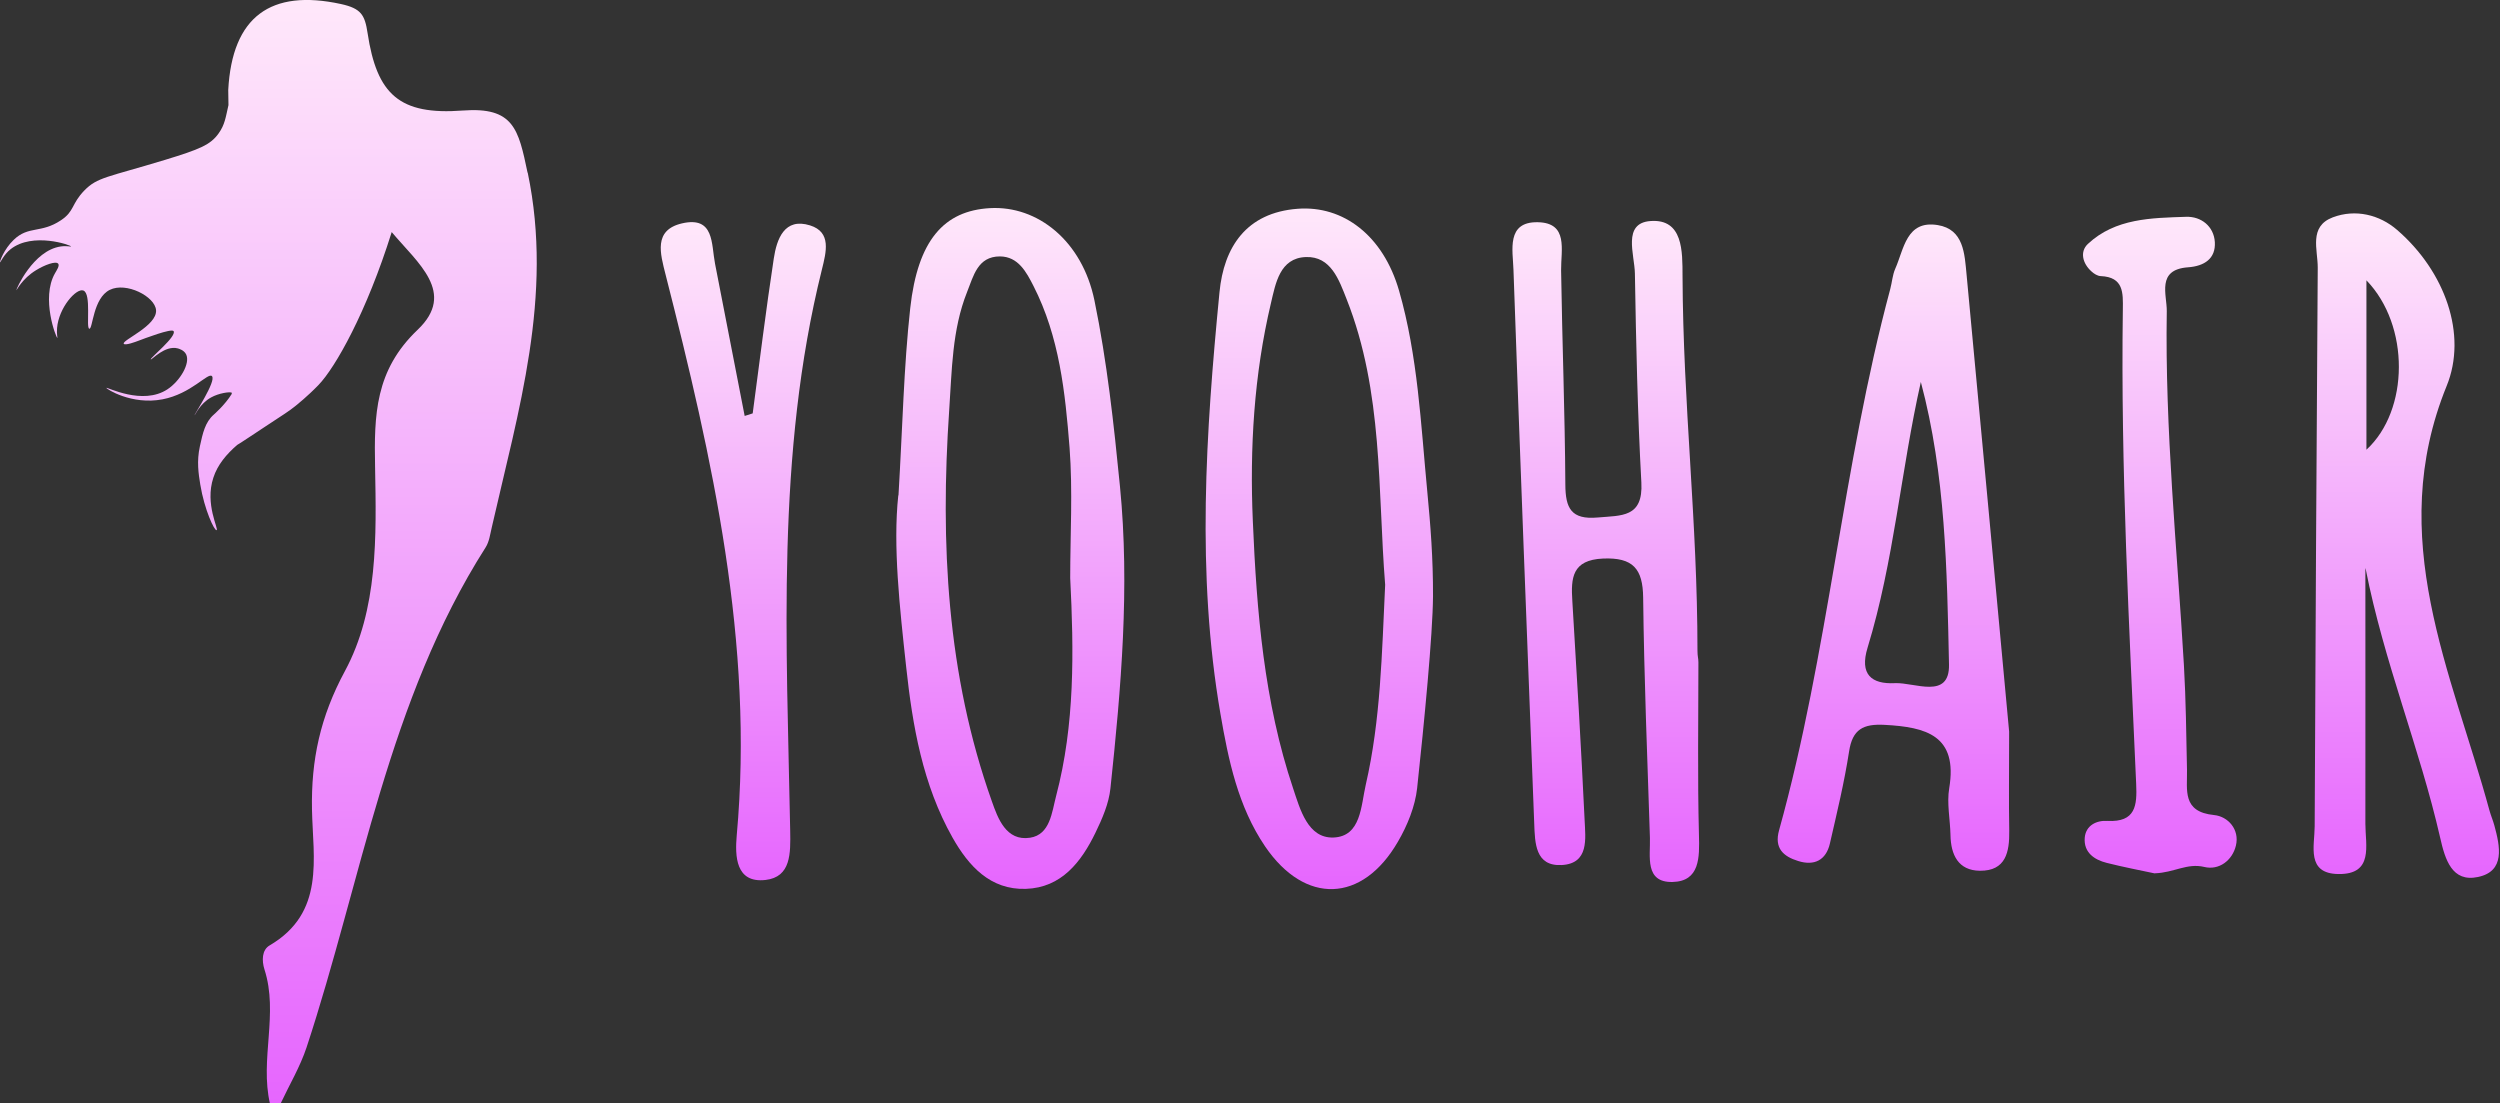
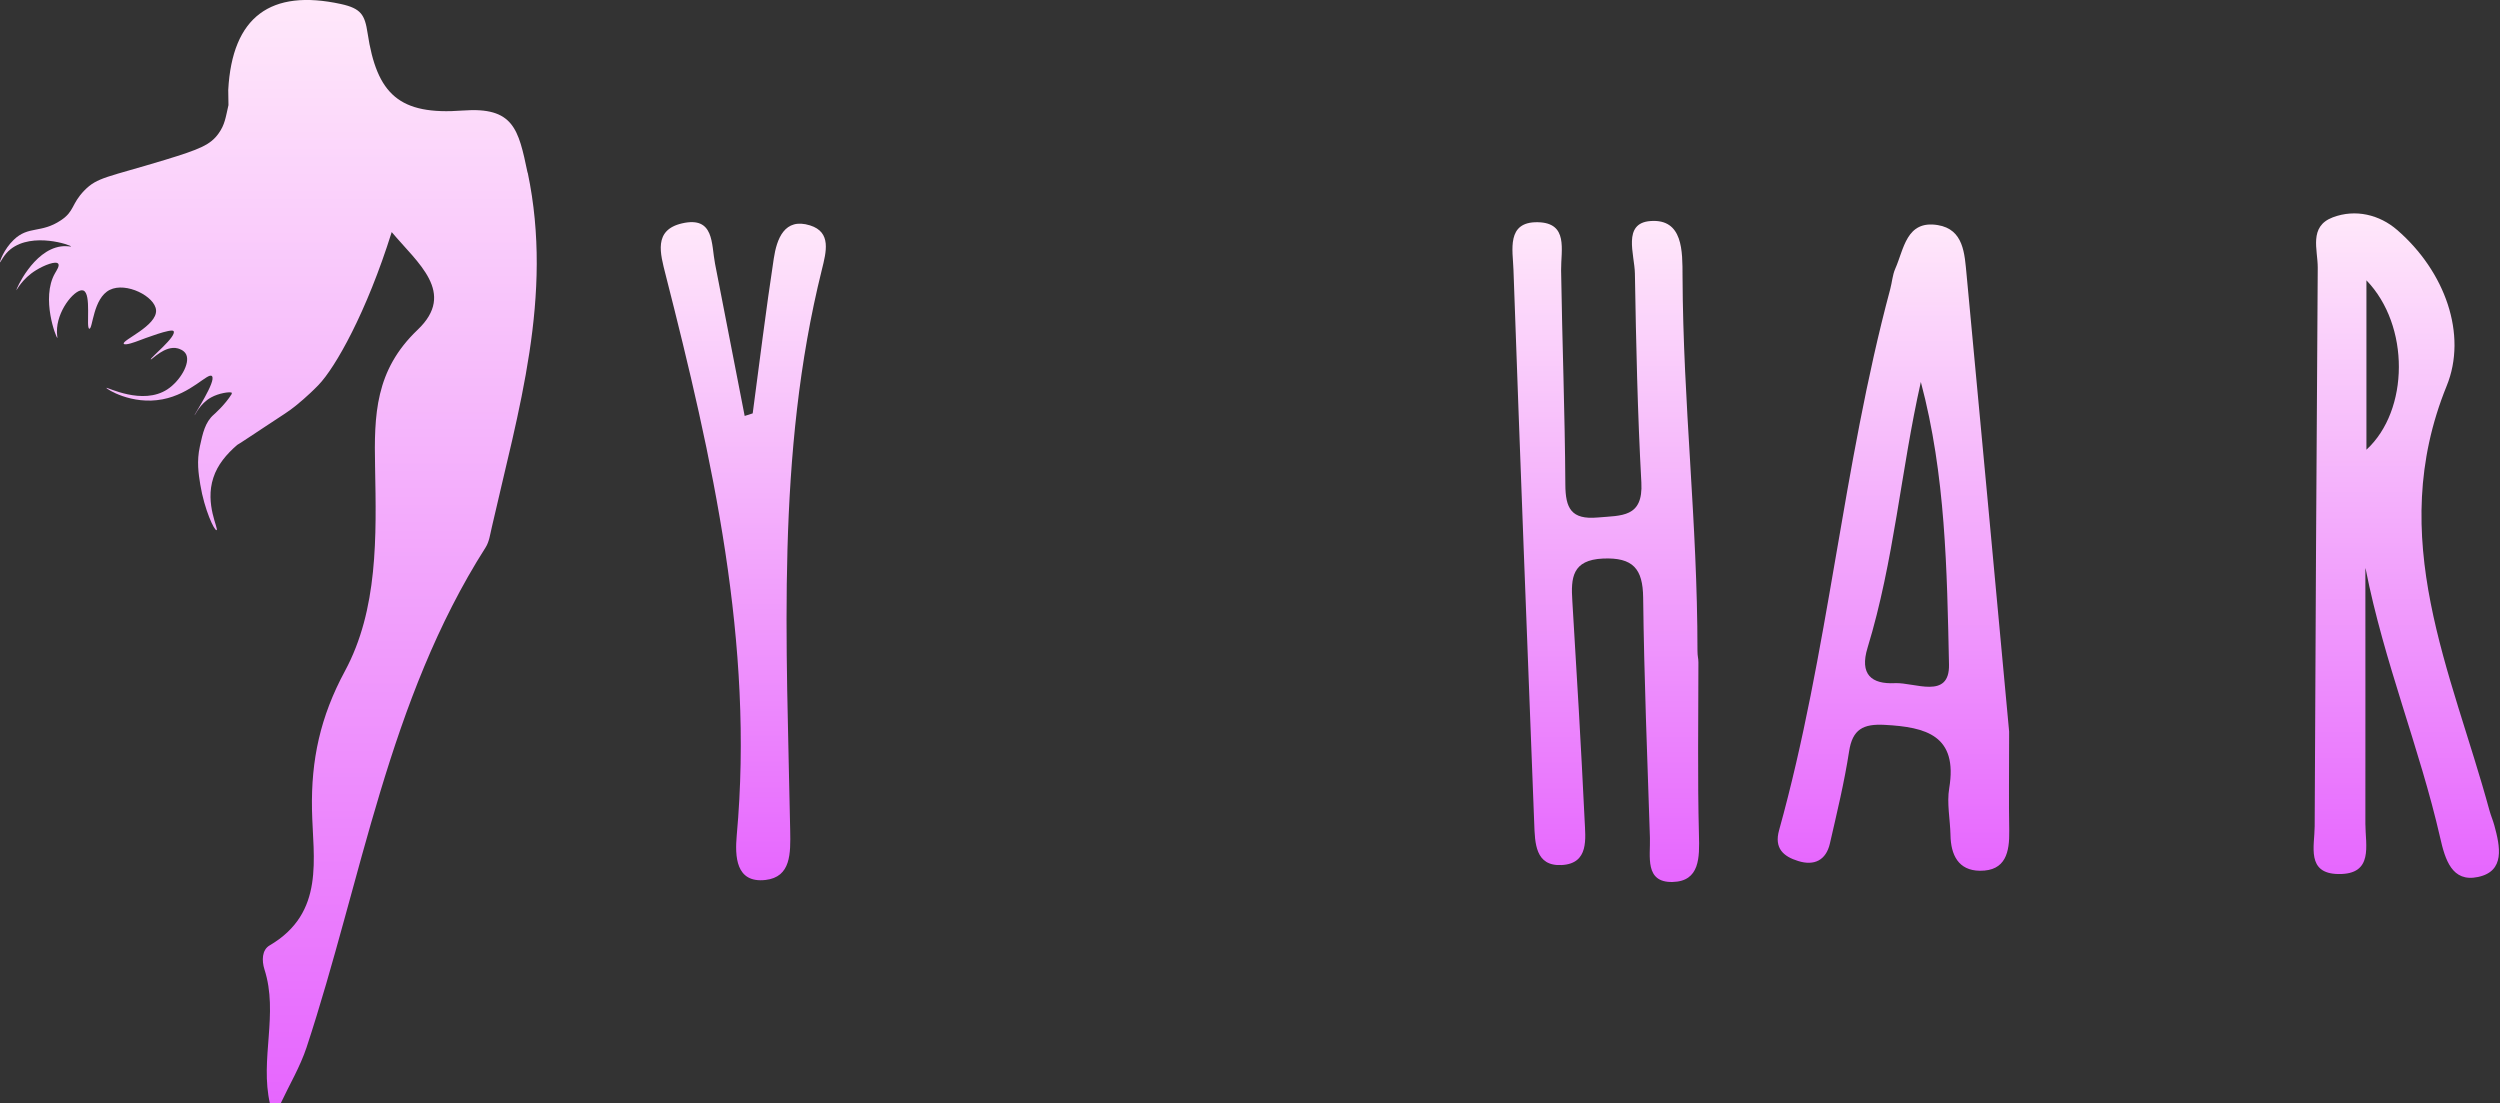
<svg xmlns="http://www.w3.org/2000/svg" width="145" height="64" viewBox="0 0 145 64" fill="none">
  <rect x="0" y="0" width="145" height="64" fill="#333333" stroke="none" />
  <g clip-path="url(#clip0_262_699)">
-     <path d="M52.112 28.73C52.352 24.709 52.419 21.276 52.794 17.868C53.23 13.938 54.746 12.219 57.424 12.072C60.175 11.918 62.766 13.969 63.478 17.426C64.209 20.975 64.602 24.598 64.958 28.209C65.535 34.06 65.025 39.9 64.405 45.727C64.313 46.605 63.932 47.483 63.539 48.293C62.717 49.988 61.568 51.486 59.499 51.554C57.436 51.621 56.177 50.227 55.244 48.576C53.519 45.518 52.929 42.11 52.561 38.708C52.18 35.208 51.787 31.684 52.1 28.736L52.112 28.73ZM62.072 33.538C62.072 31.015 62.225 28.479 62.035 25.973C61.783 22.762 61.446 19.532 59.941 16.585C59.53 15.781 59.057 14.878 57.995 14.872C56.699 14.872 56.46 16.02 56.091 16.935C55.213 19.139 55.213 21.497 55.053 23.794C54.532 31.494 54.912 39.12 57.528 46.476C57.872 47.452 58.351 48.803 59.745 48.588C60.911 48.41 61.01 47.096 61.255 46.163C62.348 42.018 62.287 37.769 62.072 33.526V33.538Z" fill="url(#paint0_linear_262_699)" />
    <path d="M137.192 32.967C137.192 37.904 137.198 42.841 137.192 47.778C137.192 49.024 137.689 50.725 135.626 50.694C133.753 50.669 134.245 49.073 134.251 47.931C134.3 37.13 134.355 26.329 134.429 15.529C134.435 14.485 133.895 13.14 135.301 12.606C136.621 12.109 138.015 12.453 139.034 13.337C141.822 15.75 143.117 19.409 141.908 22.381C138.316 31.211 142.202 38.954 144.388 47.004C144.468 47.298 144.591 47.575 144.671 47.87C145.002 49.085 145.316 50.535 143.719 50.866C142.215 51.185 141.816 49.859 141.527 48.576C140.342 43.387 138.273 38.414 137.204 32.973L137.192 32.967ZM137.253 26.084C139.74 23.8 139.783 18.875 137.253 16.259V26.084Z" fill="url(#paint1_linear_262_699)" />
    <path d="M116.53 42.435C116.53 44.763 116.506 46.476 116.536 48.189C116.555 49.417 116.34 50.516 114.835 50.504C113.583 50.492 113.147 49.583 113.128 48.434C113.11 47.526 112.907 46.592 113.055 45.714C113.564 42.657 111.716 42.171 109.315 42.042C108.075 41.975 107.442 42.288 107.246 43.59C106.97 45.383 106.54 47.151 106.135 48.92C105.914 49.89 105.232 50.234 104.293 49.939C103.439 49.675 102.893 49.202 103.187 48.152C106.055 37.836 106.859 27.103 109.635 16.763C109.739 16.376 109.764 15.953 109.923 15.59C110.433 14.448 110.562 12.76 112.385 13.054C113.908 13.3 113.945 14.737 114.062 15.934C114.915 24.966 115.744 33.993 116.53 42.435ZM111.409 22.154C110.249 27.3 109.856 32.537 108.321 37.56C107.842 39.12 108.548 39.691 109.905 39.623C111.041 39.568 113.085 40.599 113.042 38.542C112.926 33.059 112.846 27.539 111.409 22.154Z" fill="url(#paint2_linear_262_699)" />
-     <path d="M83.115 34.576C83.102 36.799 82.593 42.012 82.194 45.714C82.077 46.777 81.629 47.876 81.082 48.815C79.019 52.383 75.691 52.493 73.376 49.092C71.804 46.777 71.246 44.075 70.785 41.398C69.385 33.262 69.938 25.095 70.73 16.953C70.981 14.338 72.277 12.336 75.261 12.109C77.908 11.906 80.223 13.662 81.144 16.855C82.237 20.65 82.409 24.61 82.783 28.515C82.973 30.517 83.121 32.353 83.115 34.576ZM80.339 33.919C79.903 28.454 80.235 22.738 78.104 17.352C77.668 16.247 77.195 14.853 75.74 14.909C74.224 14.964 73.984 16.444 73.714 17.586C72.731 21.737 72.48 25.986 72.664 30.223C72.885 35.466 73.315 40.71 75.003 45.733C75.403 46.93 75.851 48.631 77.343 48.576C78.945 48.514 78.933 46.74 79.216 45.506C80.081 41.748 80.149 37.904 80.339 33.919Z" fill="url(#paint3_linear_262_699)" />
    <path d="M98.508 38.426C98.508 41.76 98.453 45.094 98.539 48.422C98.576 49.736 98.594 51.118 97.004 51.155C95.377 51.191 95.727 49.663 95.696 48.6C95.543 43.952 95.358 39.31 95.303 34.662C95.285 32.986 94.714 32.322 92.976 32.396C91.177 32.476 91.109 33.52 91.195 34.852C91.453 39.089 91.705 43.326 91.908 47.569C91.957 48.643 92.172 50.08 90.587 50.172C89.034 50.258 89.028 48.883 88.985 47.759C88.573 37.057 88.156 26.348 87.781 15.646C87.745 14.516 87.352 12.852 89.194 12.889C90.98 12.925 90.532 14.491 90.544 15.682C90.606 19.821 90.766 23.959 90.79 28.098C90.796 29.473 91.122 30.155 92.675 30.014C94.044 29.891 95.309 30.032 95.199 27.987C94.978 23.953 94.892 19.907 94.824 15.867C94.806 14.761 94.087 12.944 95.721 12.821C97.63 12.674 97.581 14.602 97.587 15.995C97.618 23.474 98.453 30.235 98.453 37.714C98.453 38.113 98.508 38.143 98.508 38.426Z" fill="url(#paint4_linear_262_699)" />
    <path d="M43.657 23.972C44.056 20.981 44.425 17.979 44.879 14.995C45.051 13.865 45.493 12.606 46.985 13.073C48.232 13.466 47.925 14.602 47.667 15.646C45.002 26.366 45.628 37.284 45.831 48.17C45.856 49.503 45.88 50.866 44.4 51.038C42.663 51.234 42.626 49.656 42.73 48.459C43.743 37.308 41.324 26.6 38.604 15.928C38.297 14.712 37.886 13.343 39.556 12.956C41.441 12.52 41.25 14.153 41.471 15.289C42.042 18.237 42.62 21.178 43.191 24.125C43.344 24.076 43.498 24.027 43.651 23.978L43.657 23.972Z" fill="url(#paint5_linear_262_699)" />
-     <path d="M124.973 50.657C124.169 50.485 123.174 50.295 122.197 50.049C121.455 49.865 120.853 49.435 120.914 48.6C120.969 47.882 121.583 47.575 122.222 47.612C123.88 47.704 123.954 46.703 123.898 45.469C123.493 36.295 122.996 27.122 123.125 17.936C123.137 16.996 123.18 16.069 121.841 16.014C121.657 16.008 121.455 15.879 121.313 15.75C120.785 15.283 120.619 14.595 121.098 14.147C122.695 12.655 124.789 12.643 126.797 12.575C127.668 12.545 128.405 13.128 128.461 14.043C128.516 15.001 127.853 15.437 126.901 15.504C125.059 15.639 125.685 17.095 125.673 18.046C125.562 24.917 126.268 31.745 126.668 38.592C126.784 40.606 126.803 42.626 126.846 44.646C126.87 45.819 126.545 47.09 128.424 47.274C129.222 47.354 129.91 48.109 129.682 49.048C129.474 49.908 128.7 50.492 127.847 50.283C126.852 50.043 126.078 50.62 124.985 50.651L124.973 50.657Z" fill="url(#paint6_linear_262_699)" />
    <path d="M30.597 10.009C30.069 7.485 29.793 6.189 26.839 6.411C23.167 6.687 21.859 5.483 21.319 1.916C21.159 0.86 20.945 0.491 19.772 0.233C15.707 -0.651 13.466 0.958 13.238 5.219L13.251 6.097C13.085 6.816 13.048 7.221 12.68 7.737C12.207 8.4 11.605 8.652 9.554 9.278C6.22 10.291 5.649 10.273 4.894 11.046C4.126 11.838 4.329 12.25 3.531 12.778C2.37 13.552 1.652 13.079 0.792 13.914C0.227 14.454 -0.031 15.191 5.4033e-06 15.216C0.025 15.234 0.221 14.761 0.614 14.454C1.897 13.441 4.126 14.221 4.12 14.295C4.12 14.319 3.881 14.245 3.525 14.295C1.916 14.522 0.915 16.812 0.946 16.837C0.964 16.849 1.277 16.167 2.094 15.67C2.573 15.375 3.242 15.117 3.377 15.296C3.469 15.412 3.285 15.682 3.187 15.854C2.364 17.297 3.26 19.612 3.328 19.6C3.346 19.6 3.279 19.379 3.31 19.023C3.408 17.844 4.421 16.702 4.832 16.849C5.324 17.027 4.967 19.035 5.182 19.066C5.385 19.09 5.391 17.297 6.367 16.812C7.313 16.339 8.995 17.193 9.051 17.991C9.118 18.9 7.055 19.735 7.178 19.938C7.252 20.06 7.909 19.809 7.976 19.784C8.351 19.643 9.966 19.023 10.07 19.207C10.254 19.52 8.688 20.773 8.744 20.846C8.787 20.895 9.567 20.005 10.316 20.208C10.377 20.226 10.672 20.306 10.795 20.552C11.053 21.08 10.432 22.105 9.714 22.578C8.271 23.536 6.189 22.43 6.171 22.498C6.159 22.553 7.638 23.505 9.425 23.161C11.095 22.842 12.066 21.583 12.293 21.816C12.563 22.099 11.243 24.058 11.286 24.088C11.304 24.101 11.587 23.413 12.244 23.051C12.698 22.799 13.318 22.713 13.441 22.774V22.848C13.048 23.487 12.403 24.045 12.403 24.045C11.894 24.488 11.759 25.126 11.593 25.887C11.402 26.765 11.513 27.465 11.617 28.11C11.857 29.566 12.434 30.794 12.563 30.75C12.704 30.701 11.869 29.246 12.373 27.711C12.618 26.95 13.14 26.342 13.754 25.808C14.092 25.605 14.602 25.255 15.406 24.727C16.517 23.99 16.708 23.892 17.18 23.511C17.18 23.511 17.85 22.977 18.47 22.332C19.452 21.319 21.264 18.108 22.719 13.46C24.223 15.259 26.483 16.978 24.223 19.127C21.755 21.479 21.694 24.052 21.755 27.109C21.829 31.101 21.933 35.35 20.005 38.923C18.574 41.576 18.04 44.069 18.095 46.967C18.151 49.779 18.869 52.941 15.639 54.833C15.185 55.097 15.179 55.717 15.338 56.227C16.167 58.793 15.062 61.433 15.658 64.012H16.272C16.781 62.925 17.408 61.876 17.782 60.746C20.994 50.995 22.504 40.642 28.165 31.751C28.374 31.426 28.429 30.99 28.521 30.597C30.057 23.831 32.108 17.187 30.609 10.021L30.597 10.009Z" fill="url(#paint7_linear_262_699)" />
  </g>
  <defs>
    <linearGradient id="paint0_linear_262_699" x1="58.598" y1="12.064" x2="58.598" y2="51.556" gradientUnits="userSpaceOnUse">
      <stop stop-color="#FFE8FA" />
      <stop offset="1" stop-color="#E666FE" />
    </linearGradient>
    <linearGradient id="paint1_linear_262_699" x1="139.564" y1="12.377" x2="139.564" y2="50.914" gradientUnits="userSpaceOnUse">
      <stop stop-color="#FFE8FA" />
      <stop offset="1" stop-color="#E666FE" />
    </linearGradient>
    <linearGradient id="paint2_linear_262_699" x1="109.822" y1="13.02" x2="109.822" y2="50.504" gradientUnits="userSpaceOnUse">
      <stop stop-color="#FFE8FA" />
      <stop offset="1" stop-color="#E666FE" />
    </linearGradient>
    <linearGradient id="paint3_linear_262_699" x1="76.52" y1="12.093" x2="76.52" y2="51.569" gradientUnits="userSpaceOnUse">
      <stop stop-color="#FFE8FA" />
      <stop offset="1" stop-color="#E666FE" />
    </linearGradient>
    <linearGradient id="paint4_linear_262_699" x1="93.135" y1="12.813" x2="93.135" y2="51.155" gradientUnits="userSpaceOnUse">
      <stop stop-color="#FFE8FA" />
      <stop offset="1" stop-color="#E666FE" />
    </linearGradient>
    <linearGradient id="paint5_linear_262_699" x1="43.112" y1="12.884" x2="43.112" y2="51.055" gradientUnits="userSpaceOnUse">
      <stop stop-color="#FFE8FA" />
      <stop offset="1" stop-color="#E666FE" />
    </linearGradient>
    <linearGradient id="paint6_linear_262_699" x1="125.271" y1="12.574" x2="125.271" y2="50.657" gradientUnits="userSpaceOnUse">
      <stop stop-color="#FFE8FA" />
      <stop offset="1" stop-color="#E666FE" />
    </linearGradient>
    <linearGradient id="paint7_linear_262_699" x1="15.564" y1="-0.001" x2="15.564" y2="64.012" gradientUnits="userSpaceOnUse">
      <stop stop-color="#FFE8FA" />
      <stop offset="1" stop-color="#E666FE" />
    </linearGradient>
    <clipPath id="clip0_262_699">
      <rect width="144.935" height="64" fill="white" />
    </clipPath>
  </defs>
</svg>